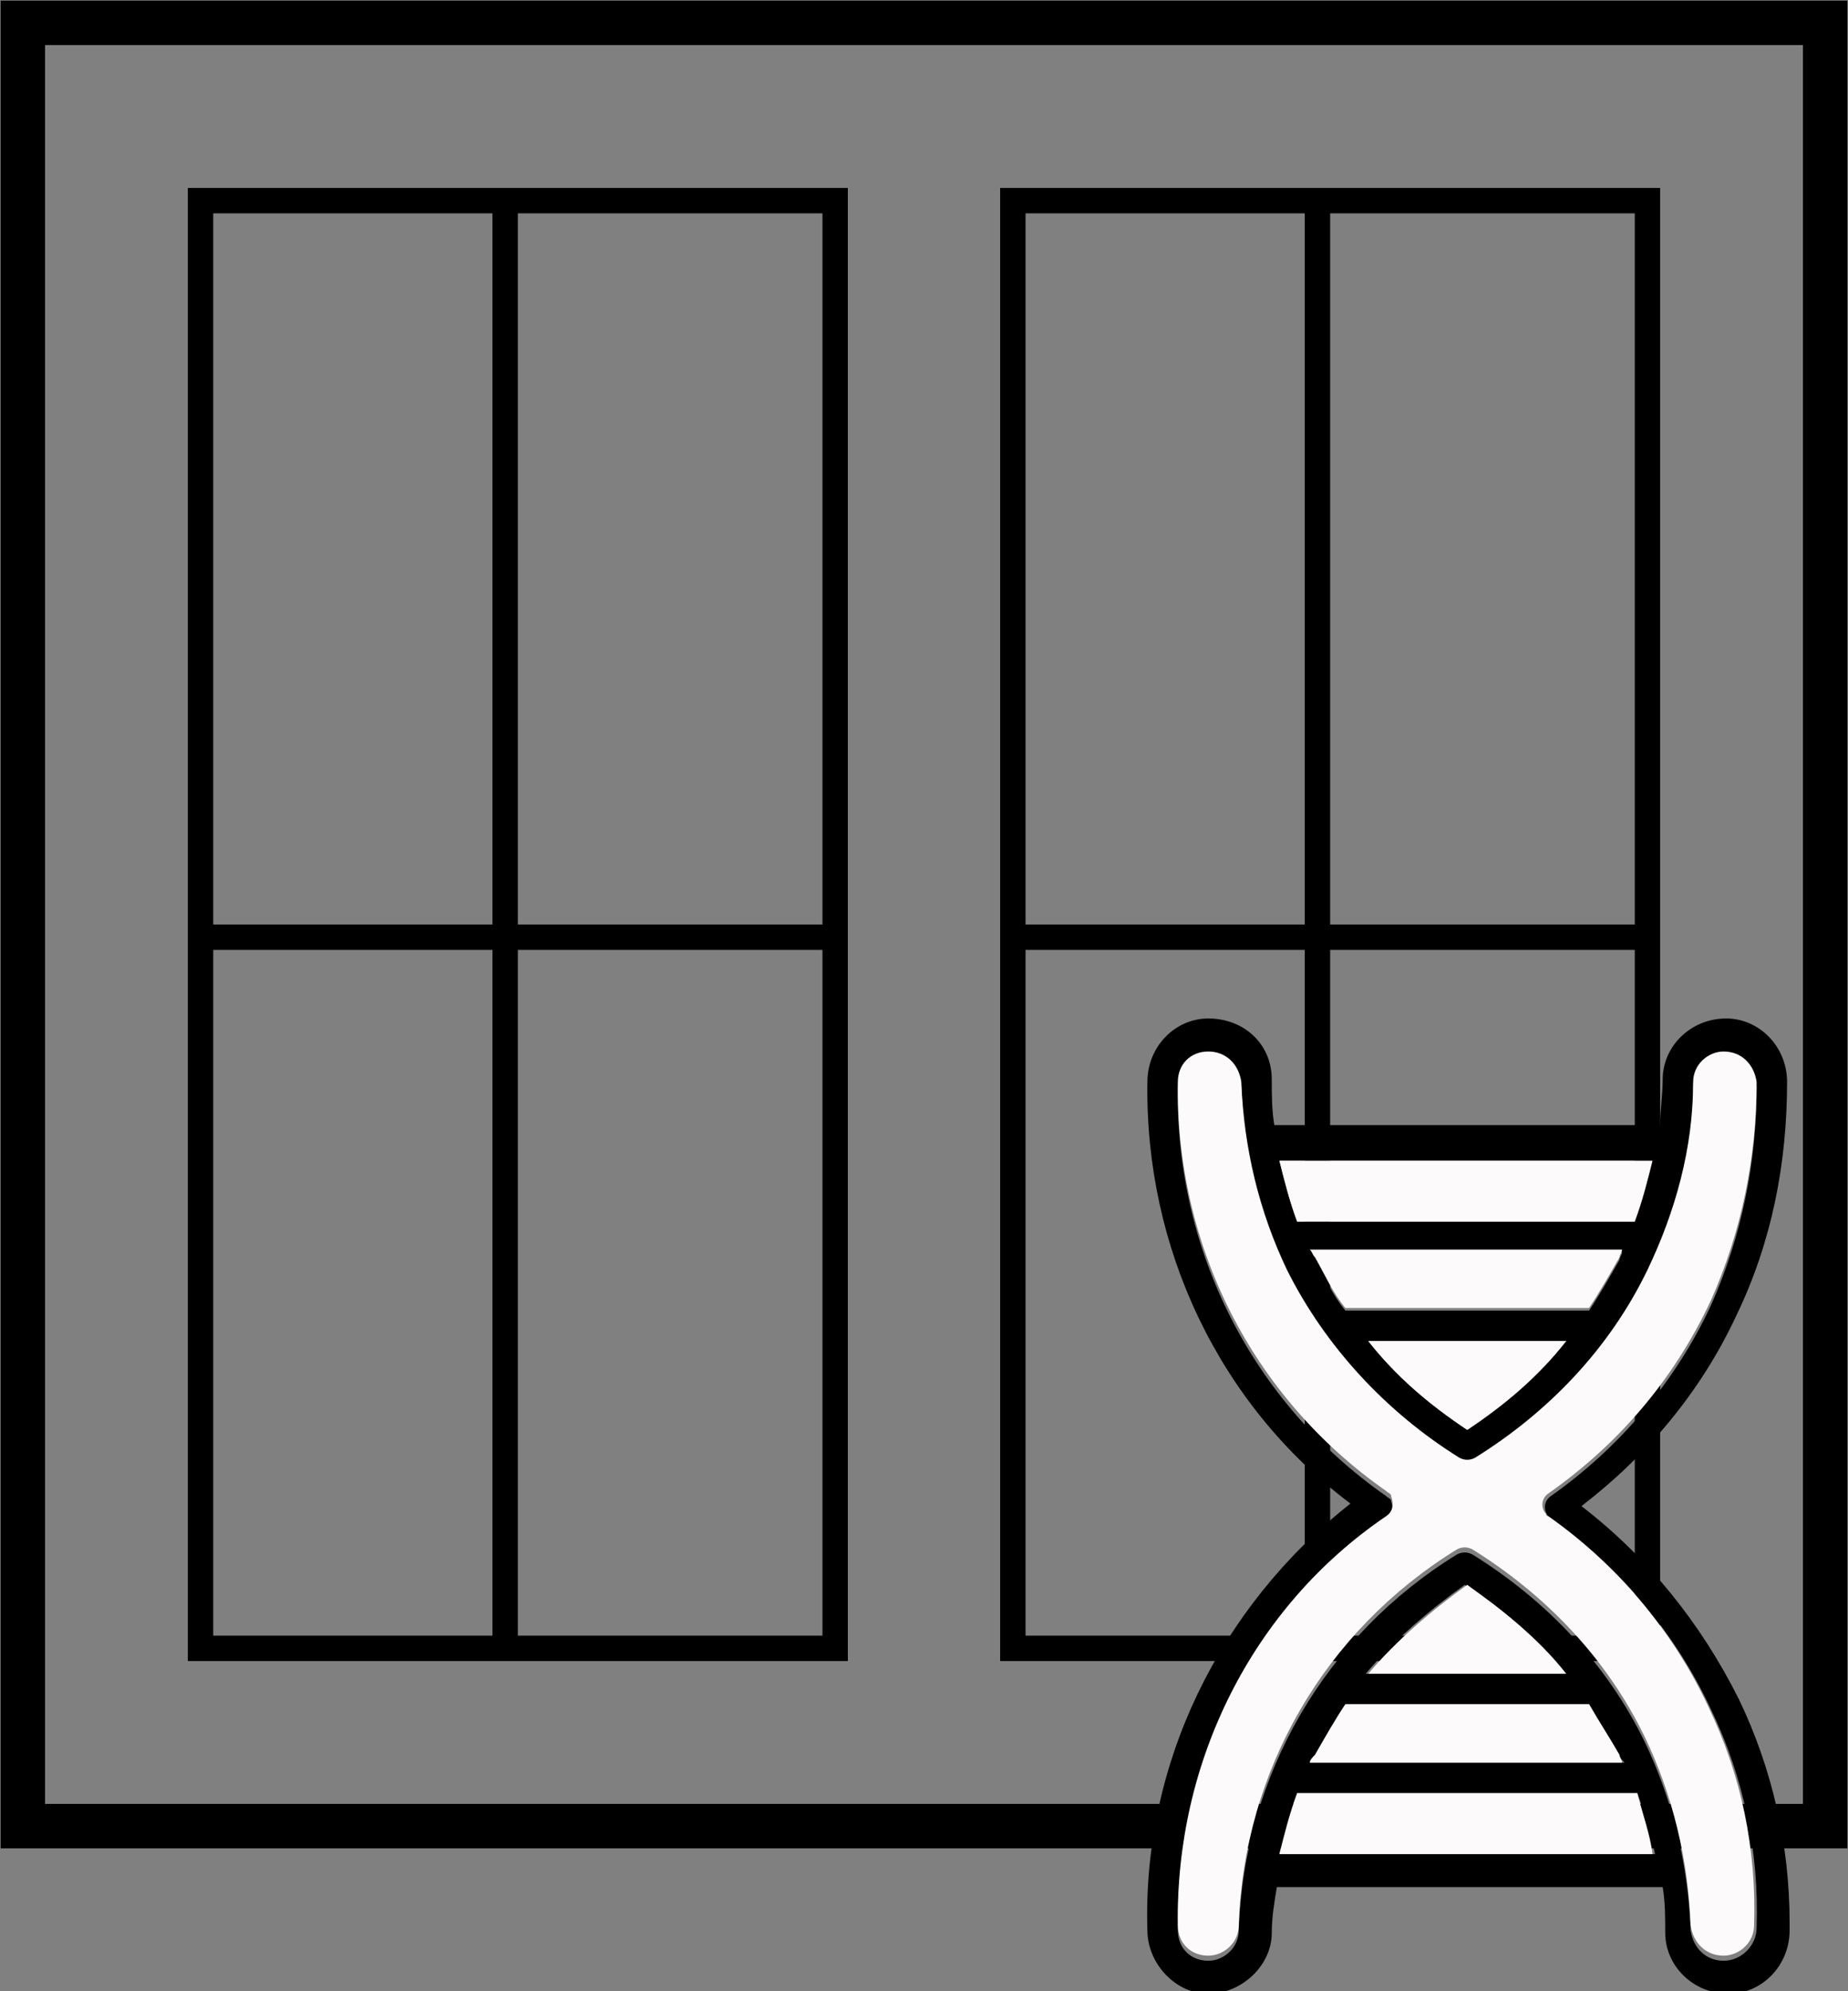
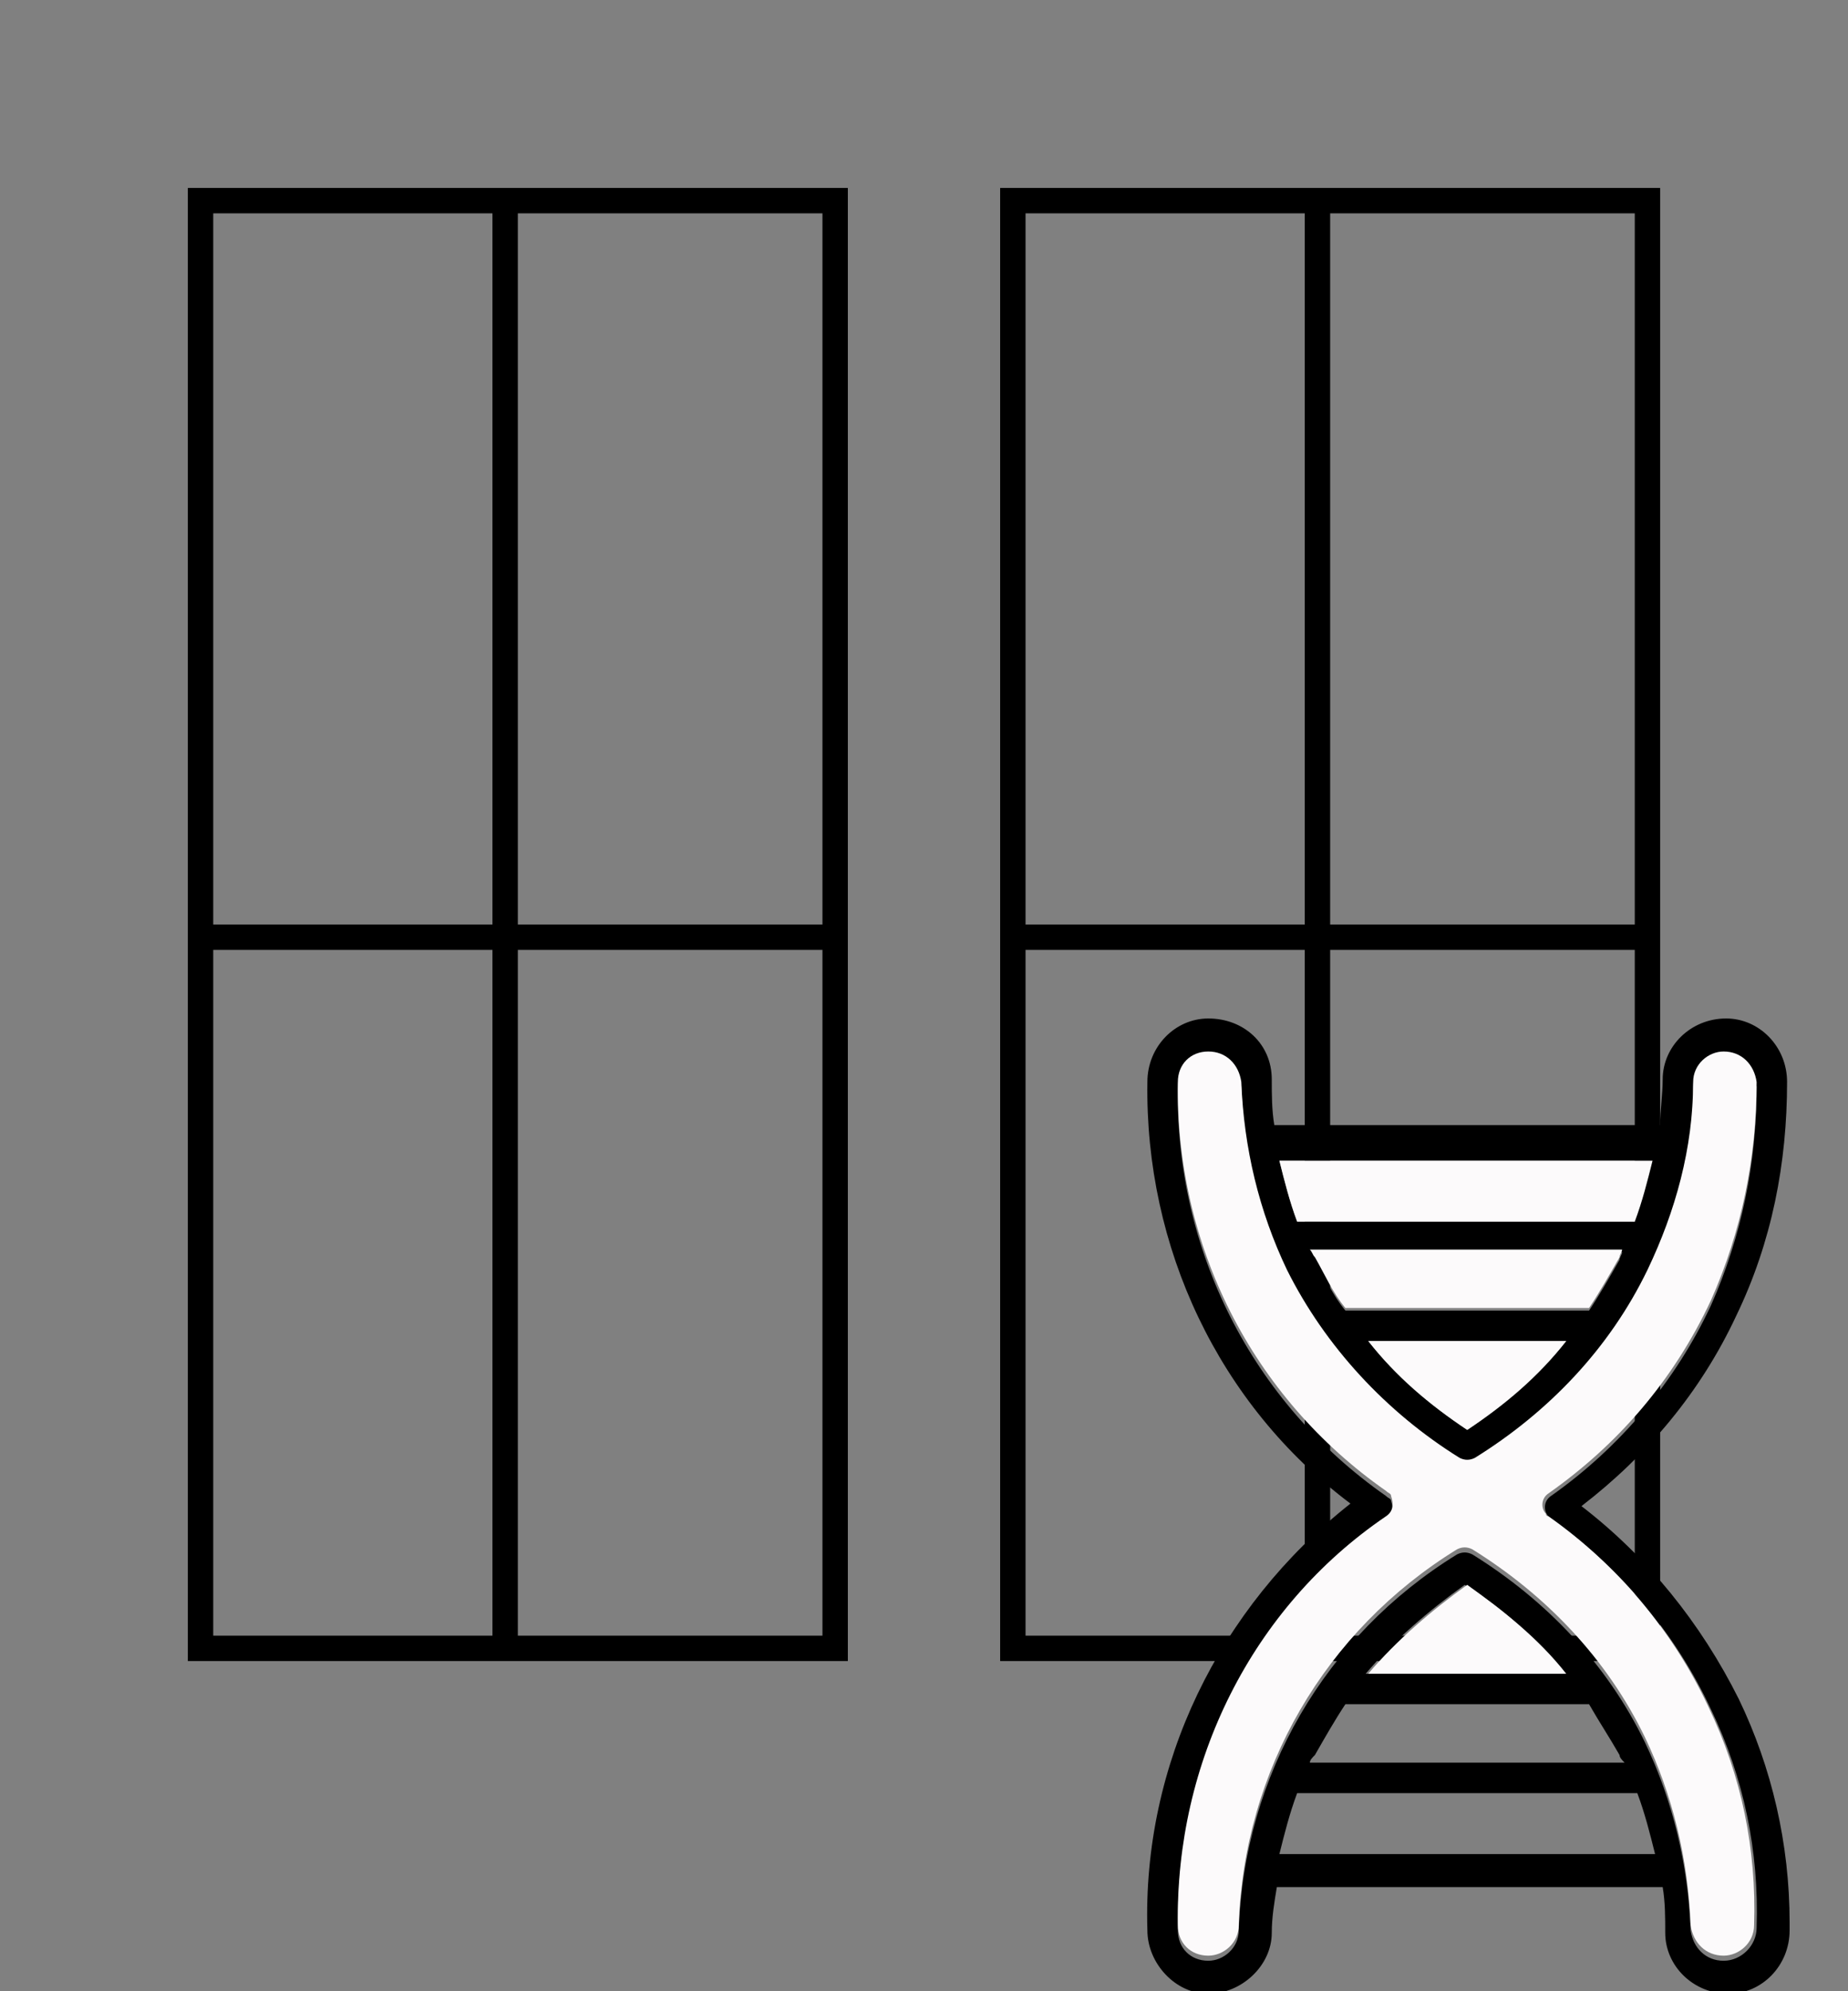
<svg xmlns="http://www.w3.org/2000/svg" id="Слой_1" x="0px" y="0px" viewBox="0 0 72.8 78.4" style="enable-background:new 0 0 72.8 78.4;" xml:space="preserve">
  <rect x="0" y="0" width="72.8" height="78.4" fill="#808080" stroke="none" />
  <style type="text/css"> .st0{stroke:#000000;stroke-width:0.75;stroke-miterlimit:10;} .st1{fill:#FCFAFB;} </style>
-   <path class="st0" d="M0.4,0.4v72h72v-72L0.4,0.4z M71.4,71.4h-70v-70h70V71.4z" />
  <path d="M20.4,7.4h-1h-12v29v1v28h26v-58L20.4,7.4z M8.4,8.4h11v28h-11V8.4z M8.4,64.4v-27h11v27H8.4z M32.4,64.4h-12v-27h12V64.4z M32.4,36.4h-12v-28h12V36.4z" />
  <path d="M52.4,7.4h-1h-12v29v1v28h26v-58L52.4,7.4z M40.4,8.4h11v28h-11V8.4z M40.4,64.4v-27h11v27H40.4z M64.4,64.4h-12v-27h12 V64.4z M64.4,36.4h-12v-28h12V36.4z" />
  <g>
    <path d="M62.3,59.3c2.6-2,4.7-4.5,6.1-7.5c1.4-2.9,2-6,2-9.2c0-1.4-1.1-2.5-2.4-2.5c-1.4,0-2.5,1.1-2.5,2.4c0,0.6-0.1,1.2-0.1,1.8 H50.2c-0.1-0.6-0.1-1.2-0.1-1.8c0-1.4-1.1-2.4-2.5-2.4c-1.3,0-2.4,1.1-2.4,2.5c-0.1,6.5,2.8,12.7,8,16.6C48,63.3,45,69.5,45.2,76 c0,1.3,1.1,2.5,2.4,2.5c1.3,0,2.5-1.1,2.5-2.4c0-0.6,0.1-1.2,0.2-1.8h15.2c0.1,0.6,0.1,1.2,0.1,1.8c0,1.3,1.1,2.4,2.5,2.4 c1.3,0,2.4-1.1,2.4-2.5v-0.3c0-3.1-0.7-6.1-2-8.8C67,63.9,64.9,61.3,62.3,59.3z M65.1,45.7c-0.2,0.8-0.4,1.6-0.7,2.4H51.1 c-0.3-0.8-0.5-1.6-0.7-2.4H65.1z M53,51.6c-0.5-0.6-0.8-1.3-1.2-2c-0.1-0.1-0.1-0.2-0.2-0.3h12.3c0,0.1-0.1,0.2-0.1,0.3 c-0.4,0.7-0.8,1.4-1.2,2H53z M61.7,52.8c-1.1,1.4-2.4,2.5-3.9,3.5c-1.5-1-2.8-2.1-3.9-3.5H61.7z M50.4,73c0.2-0.8,0.4-1.6,0.7-2.4 h13.4c0.3,0.8,0.5,1.6,0.7,2.4H50.4z M62.6,67.1c0.4,0.7,0.8,1.3,1.2,2c0,0.1,0.1,0.2,0.2,0.3H51.6c0-0.1,0.1-0.2,0.2-0.3 c0.4-0.7,0.8-1.4,1.2-2H62.6z M53.8,65.9c1.1-1.3,2.5-2.5,3.9-3.5c1.5,0.9,2.8,2.1,3.9,3.5H53.8z M67.9,77.2 c-0.7,0-1.2-0.5-1.3-1.2c-0.1-2.6-0.7-5.1-1.8-7.4c-1.5-3.1-3.9-5.6-6.8-7.4c-0.2-0.1-0.4-0.1-0.6,0c-5.2,3.2-8.4,8.7-8.6,14.8 c0,0.7-0.6,1.2-1.2,1.2c-0.7,0-1.2-0.5-1.2-1.2c-0.1-6.4,2.9-12.5,8.2-16.1c0.3-0.2,0.3-0.5,0.2-0.8c0-0.1-0.1-0.1-0.2-0.2 c-5.3-3.7-8.3-9.7-8.2-16.1c0-0.7,0.5-1.2,1.2-1.2s1.2,0.5,1.3,1.2c0.1,2.6,0.7,5.1,1.8,7.4c1.5,3,3.9,5.6,6.8,7.4 c0.2,0.1,0.4,0.1,0.6,0c2.9-1.8,5.3-4.3,6.8-7.4c1.1-2.3,1.8-4.8,1.8-7.4c0-0.7,0.6-1.2,1.2-1.2c0.7,0,1.2,0.5,1.3,1.2l0,0 c0,3-0.6,5.9-1.8,8.6c-1.4,3-3.6,5.6-6.3,7.5c-0.3,0.2-0.3,0.6-0.1,0.8c0,0.1,0.1,0.1,0.1,0.1c2.7,1.9,4.9,4.5,6.3,7.5 c1.3,2.7,1.9,5.6,1.8,8.6C69.2,76.6,68.6,77.2,67.9,77.2z" />
-     <path class="st1" d="M65.1,73H50.4c0.2-0.8,0.4-1.6,0.7-2.4h13.4C64.7,71.4,65,72.2,65.1,73z" />
-     <path class="st1" d="M63.9,69.4H51.6c0-0.1,0.1-0.2,0.2-0.3c0.4-0.7,0.8-1.4,1.2-2h9.6c0.4,0.7,0.8,1.3,1.2,2 C63.8,69.2,63.9,69.3,63.9,69.4z" />
    <path class="st1" d="M61.7,65.9h-7.8c1.1-1.3,2.5-2.5,3.9-3.5C59.2,63.4,60.6,64.5,61.7,65.9z" />
    <path class="st1" d="M61.7,52.8c-1.1,1.4-2.4,2.5-3.9,3.5c-1.5-1-2.8-2.1-3.9-3.5H61.7z" />
    <path class="st1" d="M61,58.8c-0.3,0.2-0.3,0.6-0.1,0.8c0,0.1,0.1,0.1,0.1,0.1c2.7,1.9,4.9,4.5,6.3,7.5c1.3,2.7,1.9,5.6,1.8,8.6 c0,0.7-0.6,1.2-1.2,1.2c-0.7,0-1.2-0.5-1.3-1.2c-0.1-2.6-0.7-5.1-1.8-7.4c-1.5-3.1-3.9-5.6-6.8-7.4c-0.2-0.1-0.4-0.1-0.6,0 c-5.2,3.2-8.4,8.7-8.6,14.8c0,0.7-0.6,1.2-1.2,1.2c-0.7,0-1.2-0.5-1.2-1.2c-0.1-6.4,2.9-12.5,8.2-16.1c0.3-0.2,0.3-0.5,0.2-0.8 c0-0.1-0.1-0.1-0.2-0.2c-5.3-3.7-8.3-9.7-8.2-16.1c0-0.7,0.5-1.2,1.2-1.2s1.2,0.5,1.3,1.2c0.1,2.6,0.7,5.1,1.8,7.4 c1.5,3,3.9,5.6,6.8,7.4c0.2,0.1,0.4,0.1,0.6,0c2.9-1.8,5.3-4.3,6.8-7.4c1.1-2.3,1.8-4.8,1.8-7.4c0-0.7,0.6-1.2,1.2-1.2 c0.7,0,1.2,0.5,1.3,1.2l0,0c0,3-0.6,5.9-1.8,8.6C65.9,54.4,63.7,56.9,61,58.8z" />
    <path class="st1" d="M65.1,45.7c-0.2,0.8-0.4,1.6-0.7,2.4H51.1c-0.3-0.8-0.5-1.6-0.7-2.4H65.1z" />
    <path class="st1" d="M63.9,49.2c0,0.1-0.1,0.2-0.1,0.3c-0.4,0.7-0.8,1.4-1.2,2H53c-0.5-0.6-0.8-1.3-1.2-2c-0.1-0.1-0.1-0.2-0.2-0.3 H63.9z" />
  </g>
</svg>